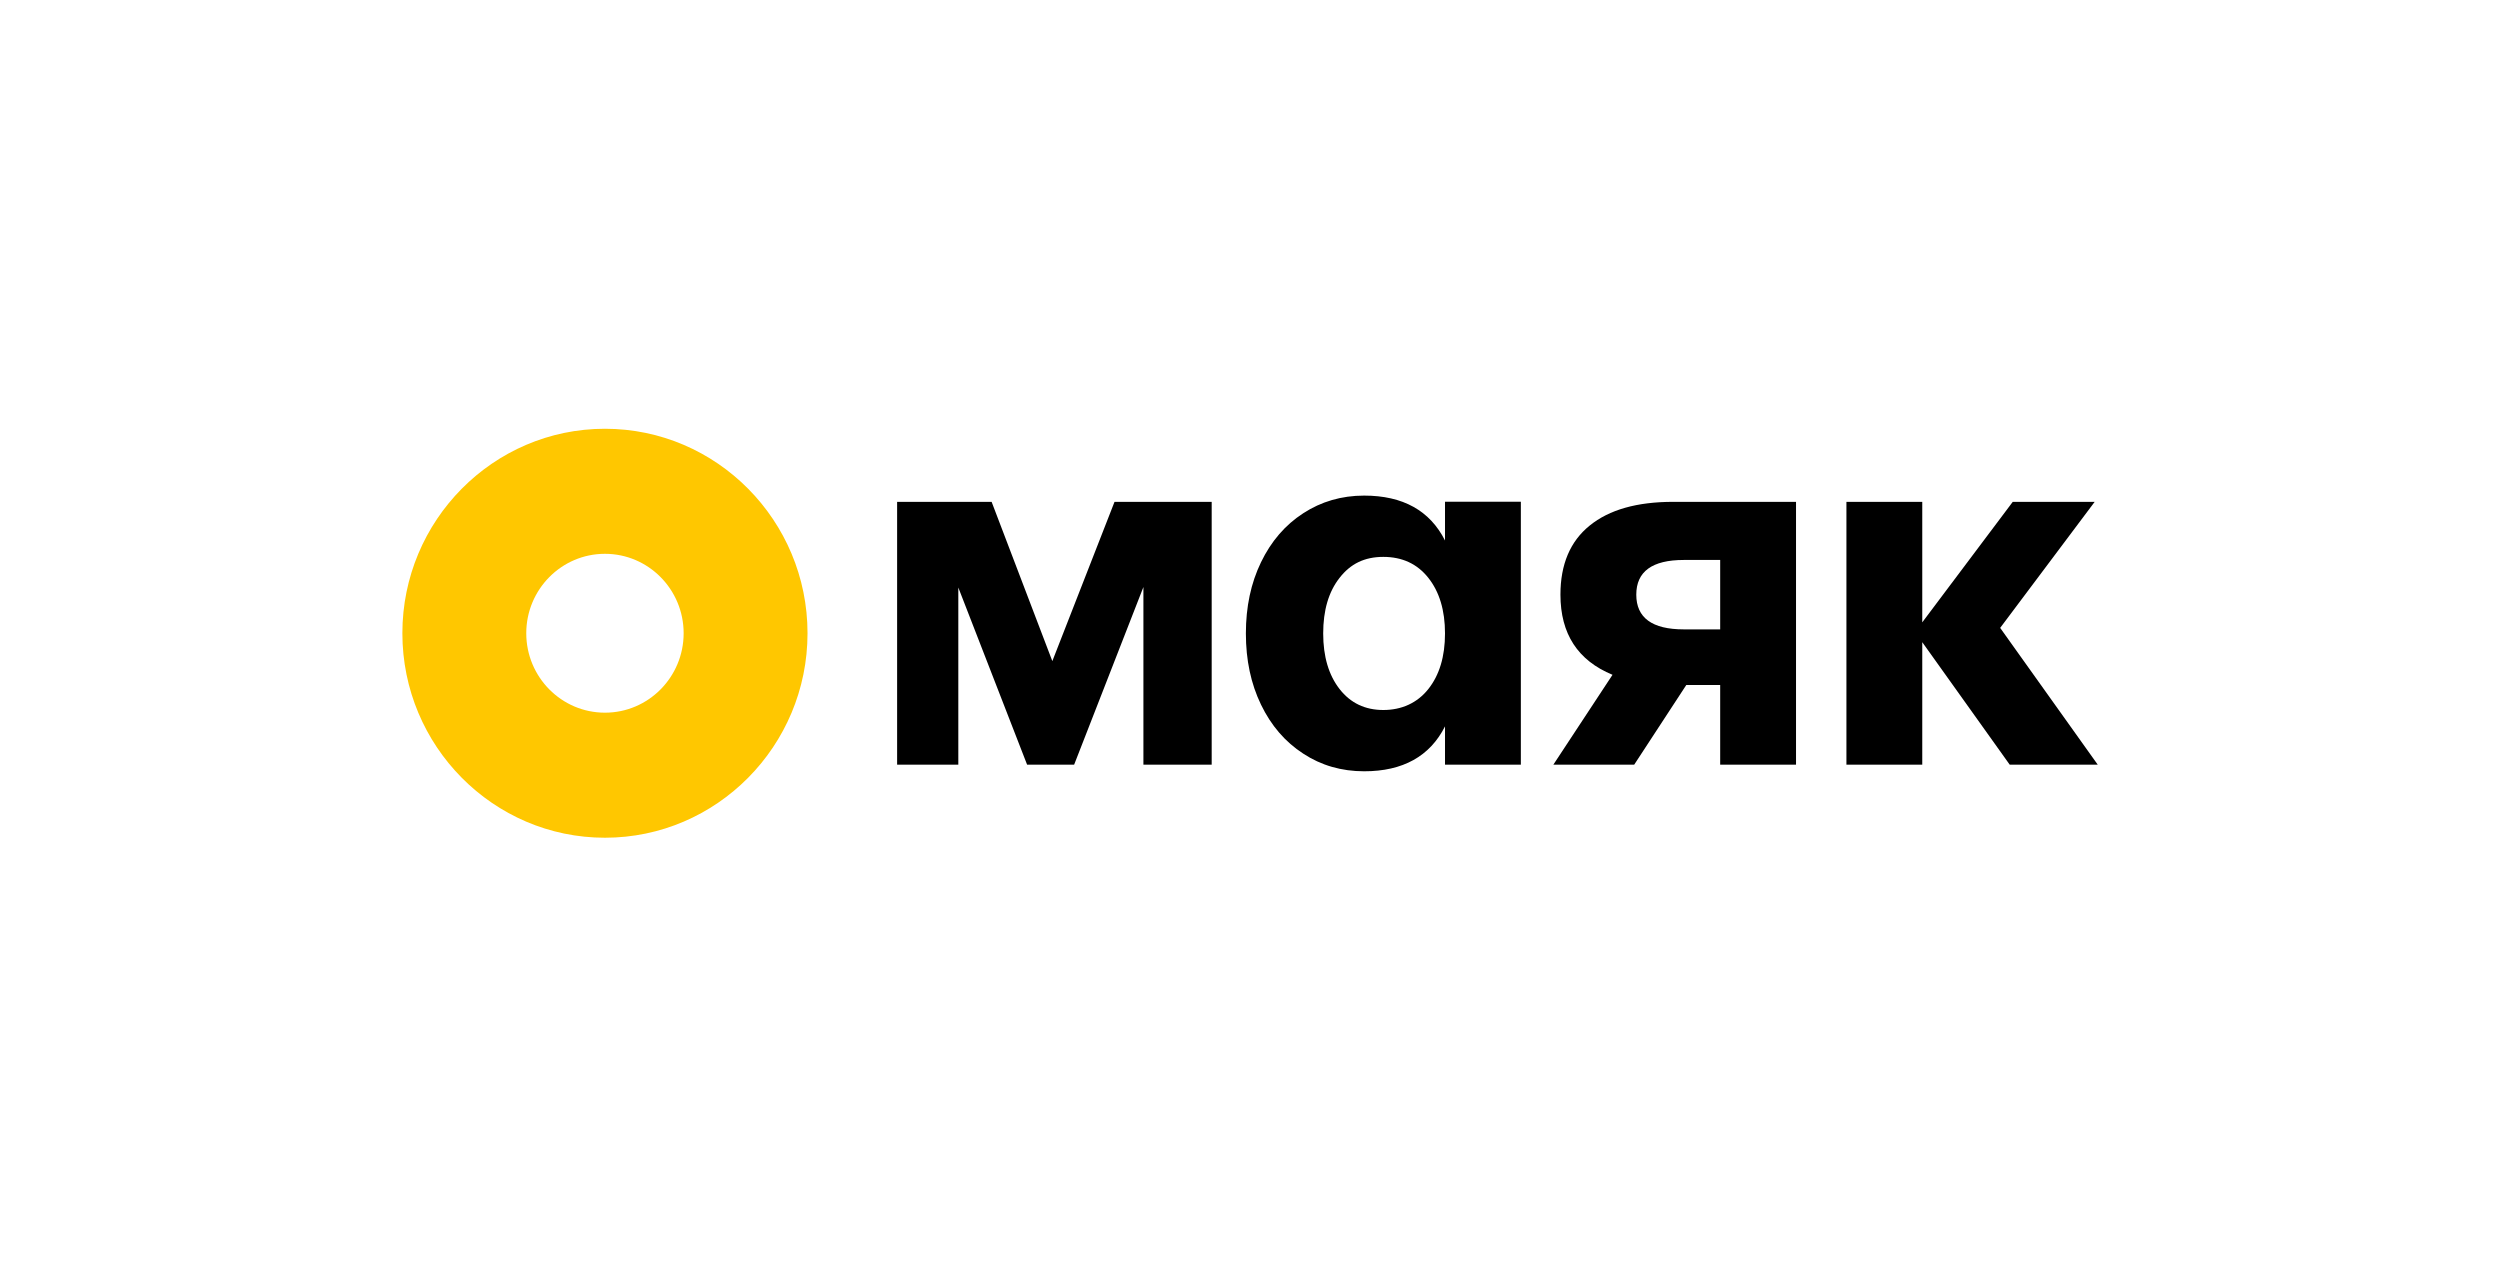
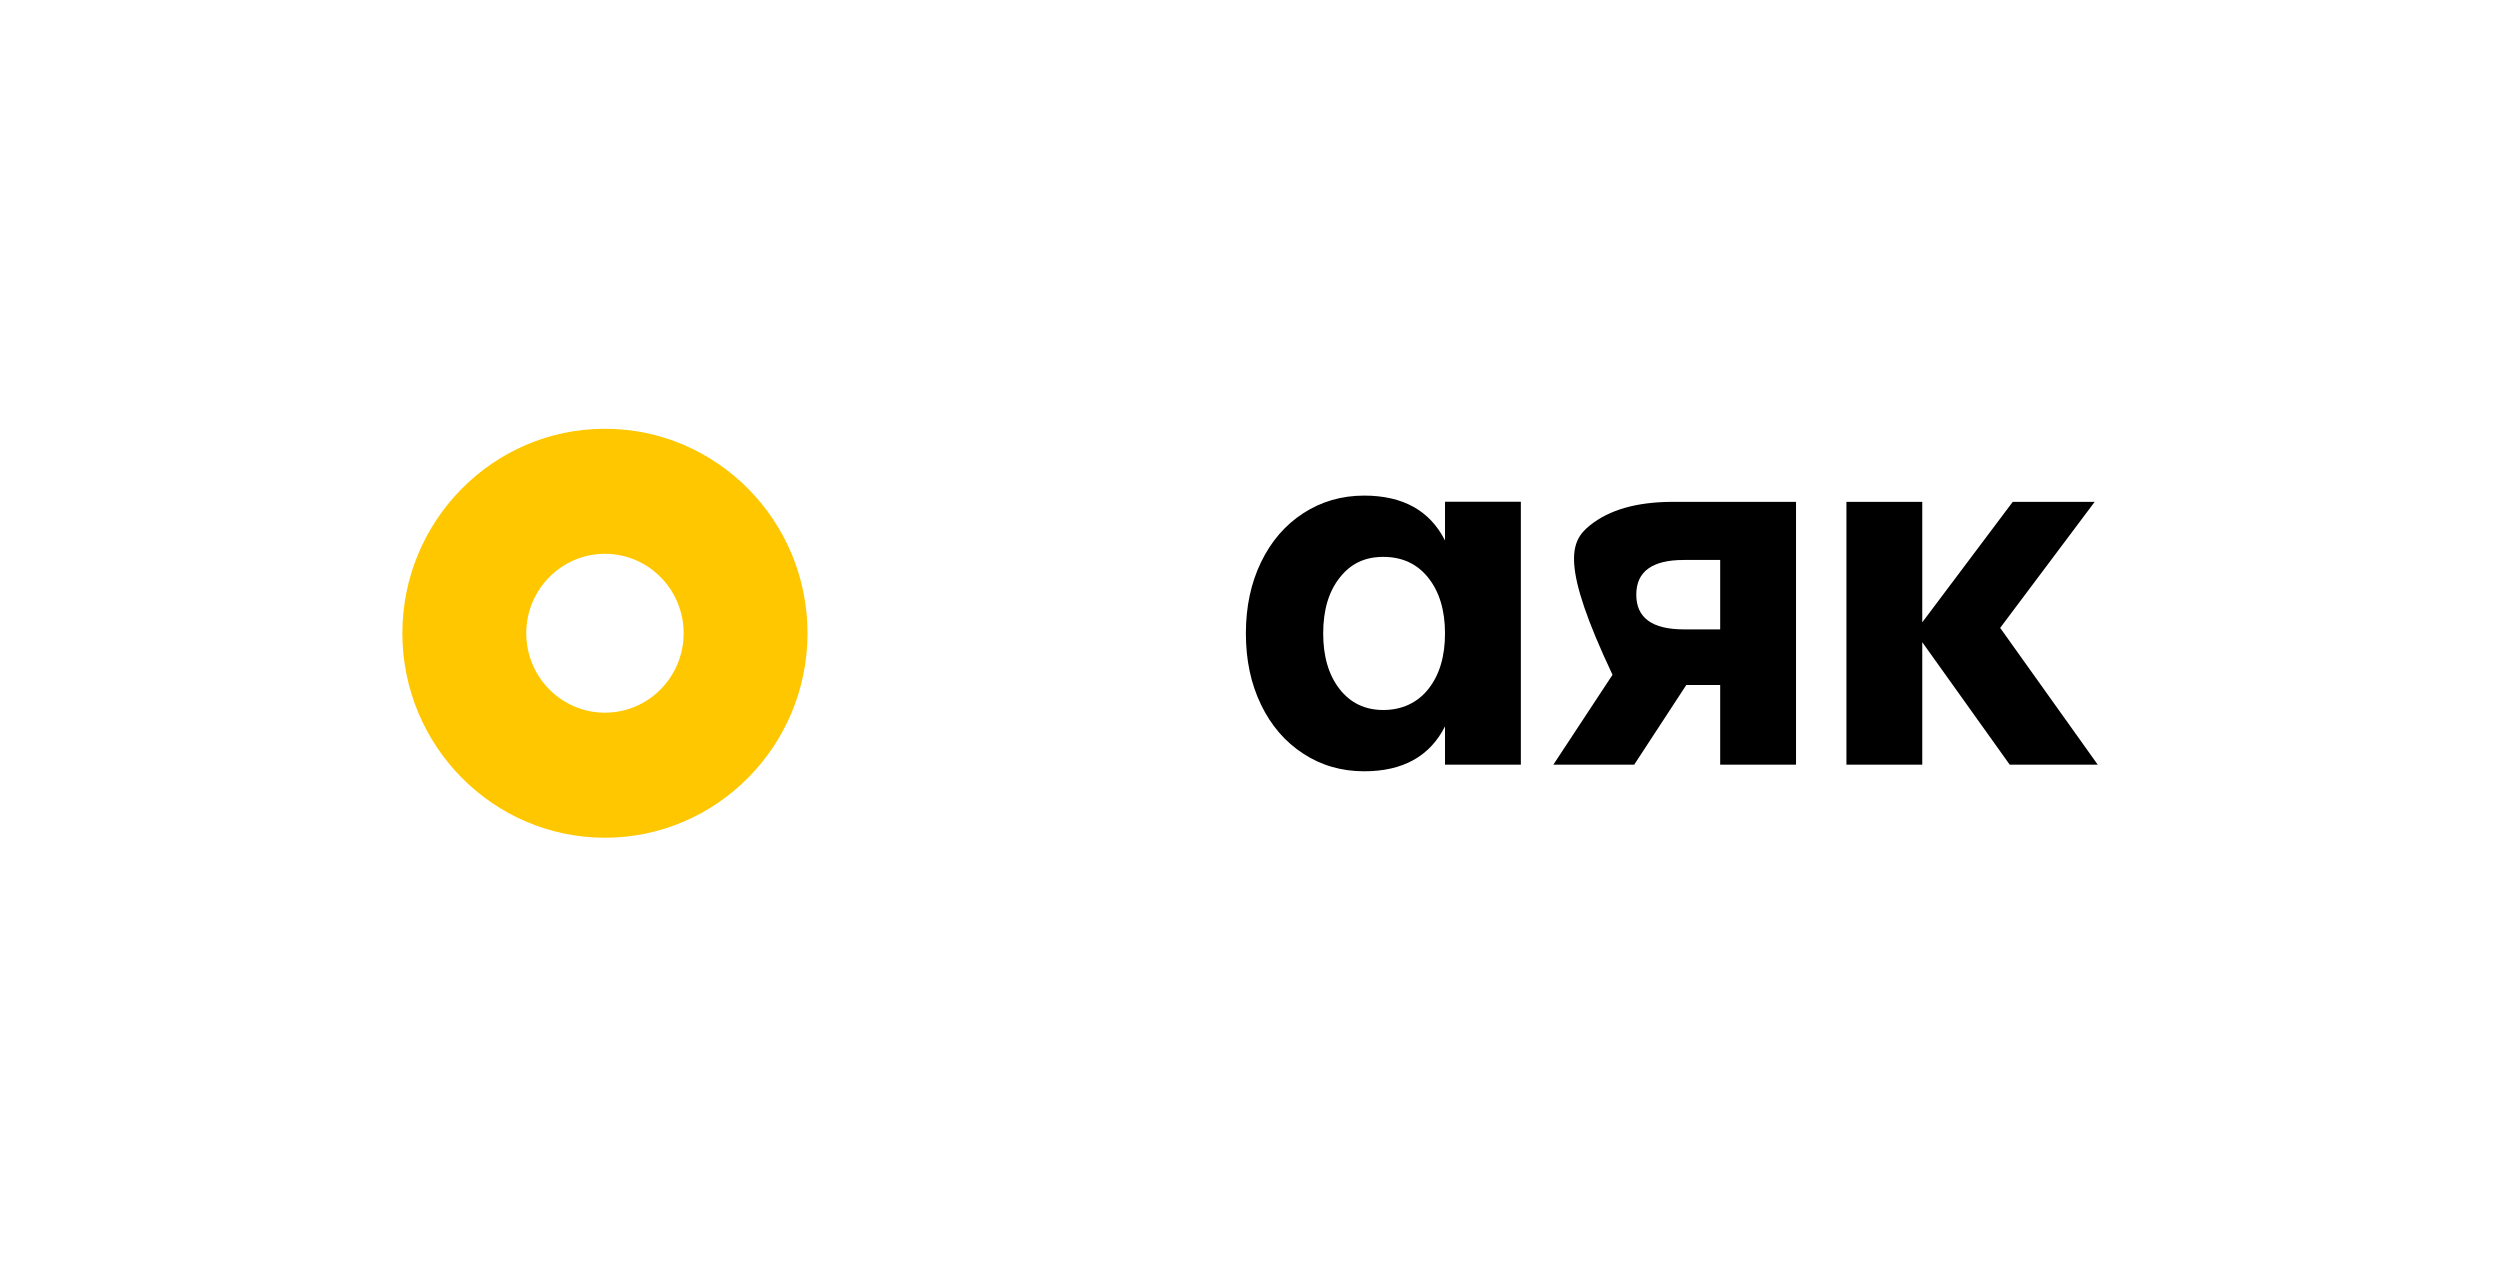
<svg xmlns="http://www.w3.org/2000/svg" width="379" height="192" viewBox="0 0 379 192" fill="none">
  <rect width="379" height="192" fill="white" />
  <g clip-path="url(#clip0_7565_41231)">
    <path d="M91.71 127C74.776 127 61 113.094 61 96C61 78.906 74.776 65 91.71 65C108.644 65 122.42 78.906 122.42 96C122.42 113.094 108.644 127 91.71 127ZM91.71 83.958C85.127 83.958 79.781 89.355 79.781 96C79.781 102.645 85.127 108.042 91.71 108.042C98.293 108.042 103.64 102.645 103.64 96C103.64 89.355 98.293 83.958 91.71 83.958Z" fill="#FFC700" />
-     <path d="M183.692 76.08V115.92H173.341V88.994L162.841 115.92H155.707L145.281 89.069V115.92H136.003V76.08H150.33L159.534 100.225L168.962 76.08H183.677H183.692Z" fill="black" />
    <path d="M230.561 76.08V115.92H219.063V110.117C216.77 114.657 212.674 116.927 206.806 116.927C203.381 116.927 200.298 116.04 197.572 114.251C194.832 112.477 192.702 109.997 191.168 106.824C189.634 103.652 188.875 100.059 188.875 96.03C188.875 92.001 189.634 88.408 191.168 85.236C192.702 82.064 194.832 79.583 197.572 77.809C200.298 76.035 203.381 75.133 206.806 75.133C212.674 75.133 216.77 77.403 219.063 81.943V76.065H230.561V76.08ZM216.531 104.464C218.214 102.344 219.063 99.533 219.063 96.03C219.063 92.527 218.214 89.716 216.531 87.596C214.849 85.476 212.57 84.424 209.71 84.424C206.851 84.424 204.736 85.476 203.083 87.596C201.415 89.716 200.596 92.527 200.596 96.03C200.596 99.533 201.43 102.344 203.083 104.464C204.736 106.584 206.955 107.636 209.71 107.636C212.466 107.636 214.849 106.584 216.531 104.464Z" fill="black" />
-     <path d="M272.277 115.92H260.78V103.848H255.641L247.748 115.92H235.491L244.457 102.299C239.199 100.134 236.563 96.09 236.563 90.152C236.563 85.567 238.037 82.064 241.001 79.673C243.965 77.268 248.18 76.08 253.646 76.08H272.277V115.92ZM260.78 84.89H255.269C250.459 84.89 248.061 86.649 248.061 90.152C248.061 93.655 250.459 95.414 255.269 95.414H260.78V84.89Z" fill="black" />
+     <path d="M272.277 115.92H260.78V103.848H255.641L247.748 115.92H235.491L244.457 102.299C236.563 85.567 238.037 82.064 241.001 79.673C243.965 77.268 248.18 76.08 253.646 76.08H272.277V115.92ZM260.78 84.89H255.269C250.459 84.89 248.061 86.649 248.061 90.152C248.061 93.655 250.459 95.414 255.269 95.414H260.78V84.89Z" fill="black" />
    <path d="M318 115.92H304.67L291.415 97.353V115.92H279.918V76.08H291.415V94.346L305.132 76.08H317.553L303.226 95.188L318.015 115.92H318Z" fill="black" />
  </g>
  <defs>
    <clipPath id="clip0_7565_41231">
      <rect width="257" height="62" fill="white" transform="translate(61 65)" />
    </clipPath>
  </defs>
</svg>